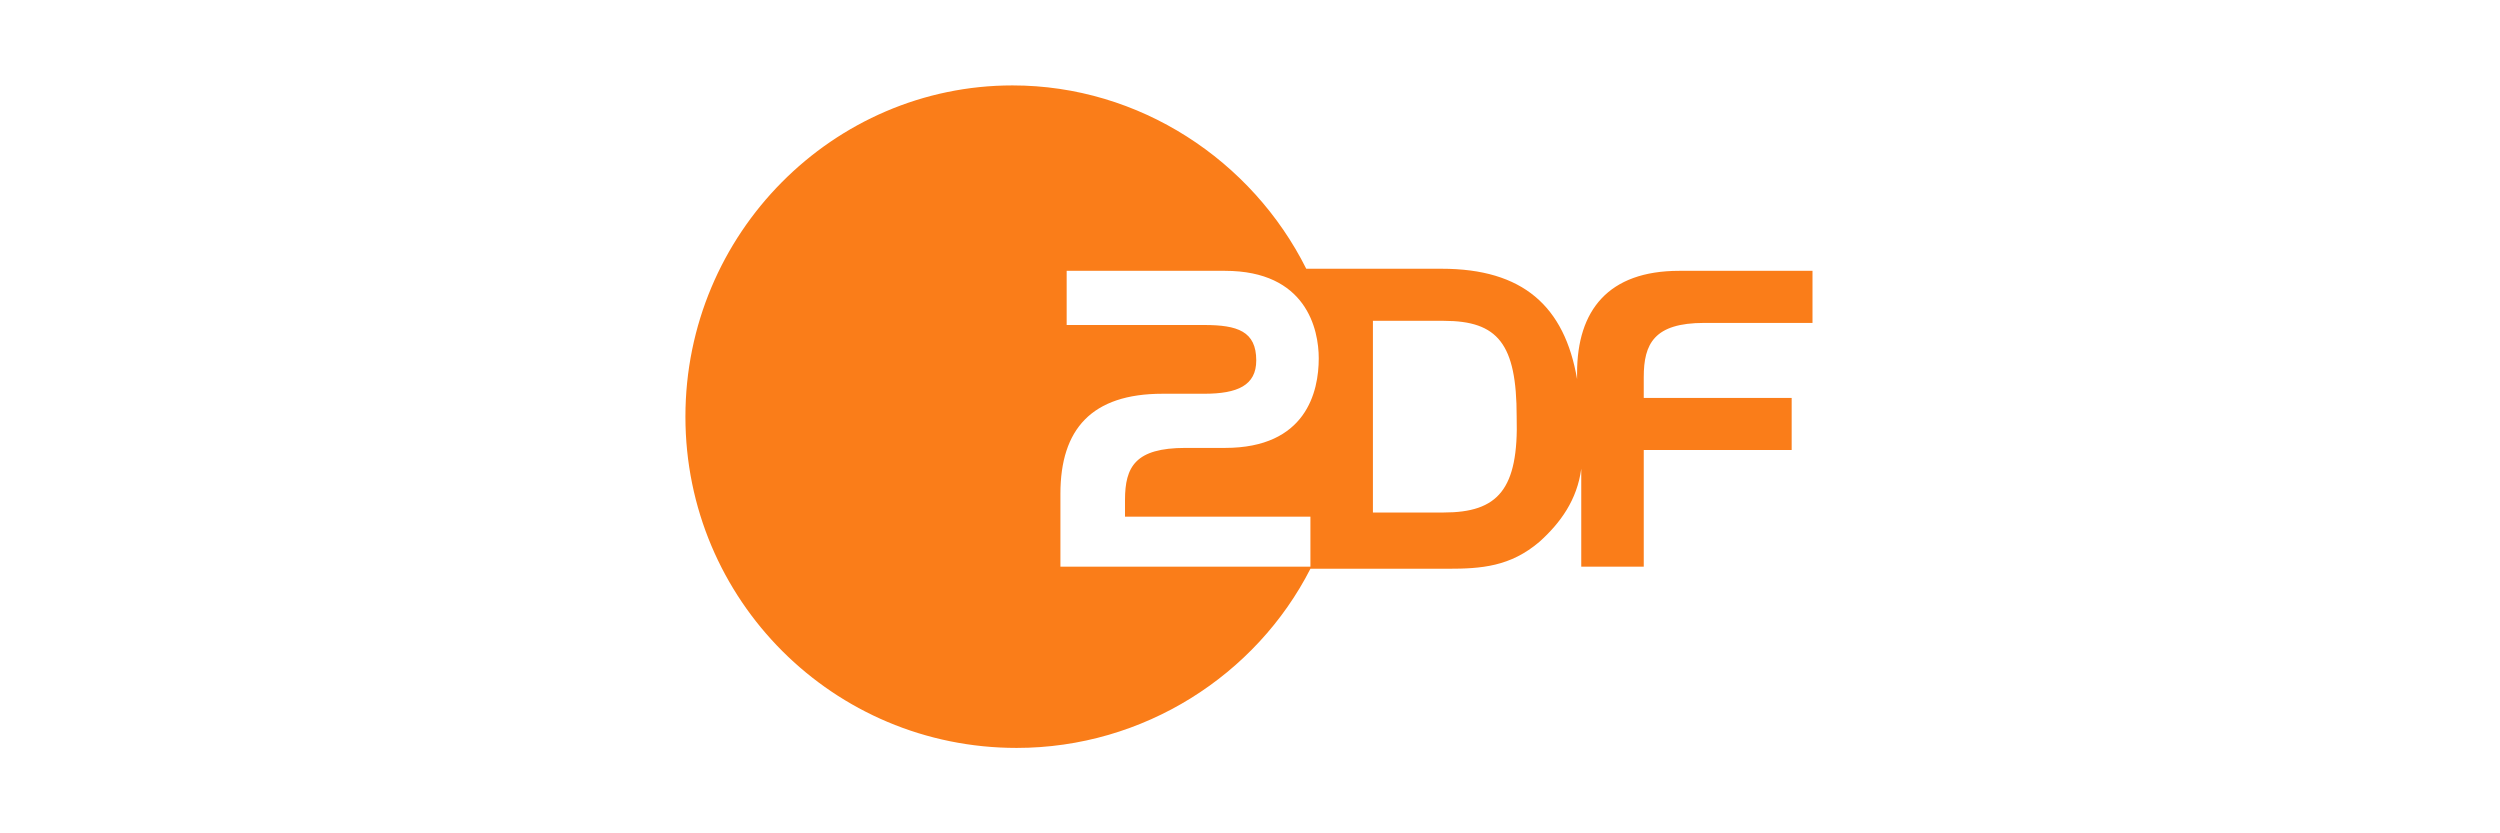
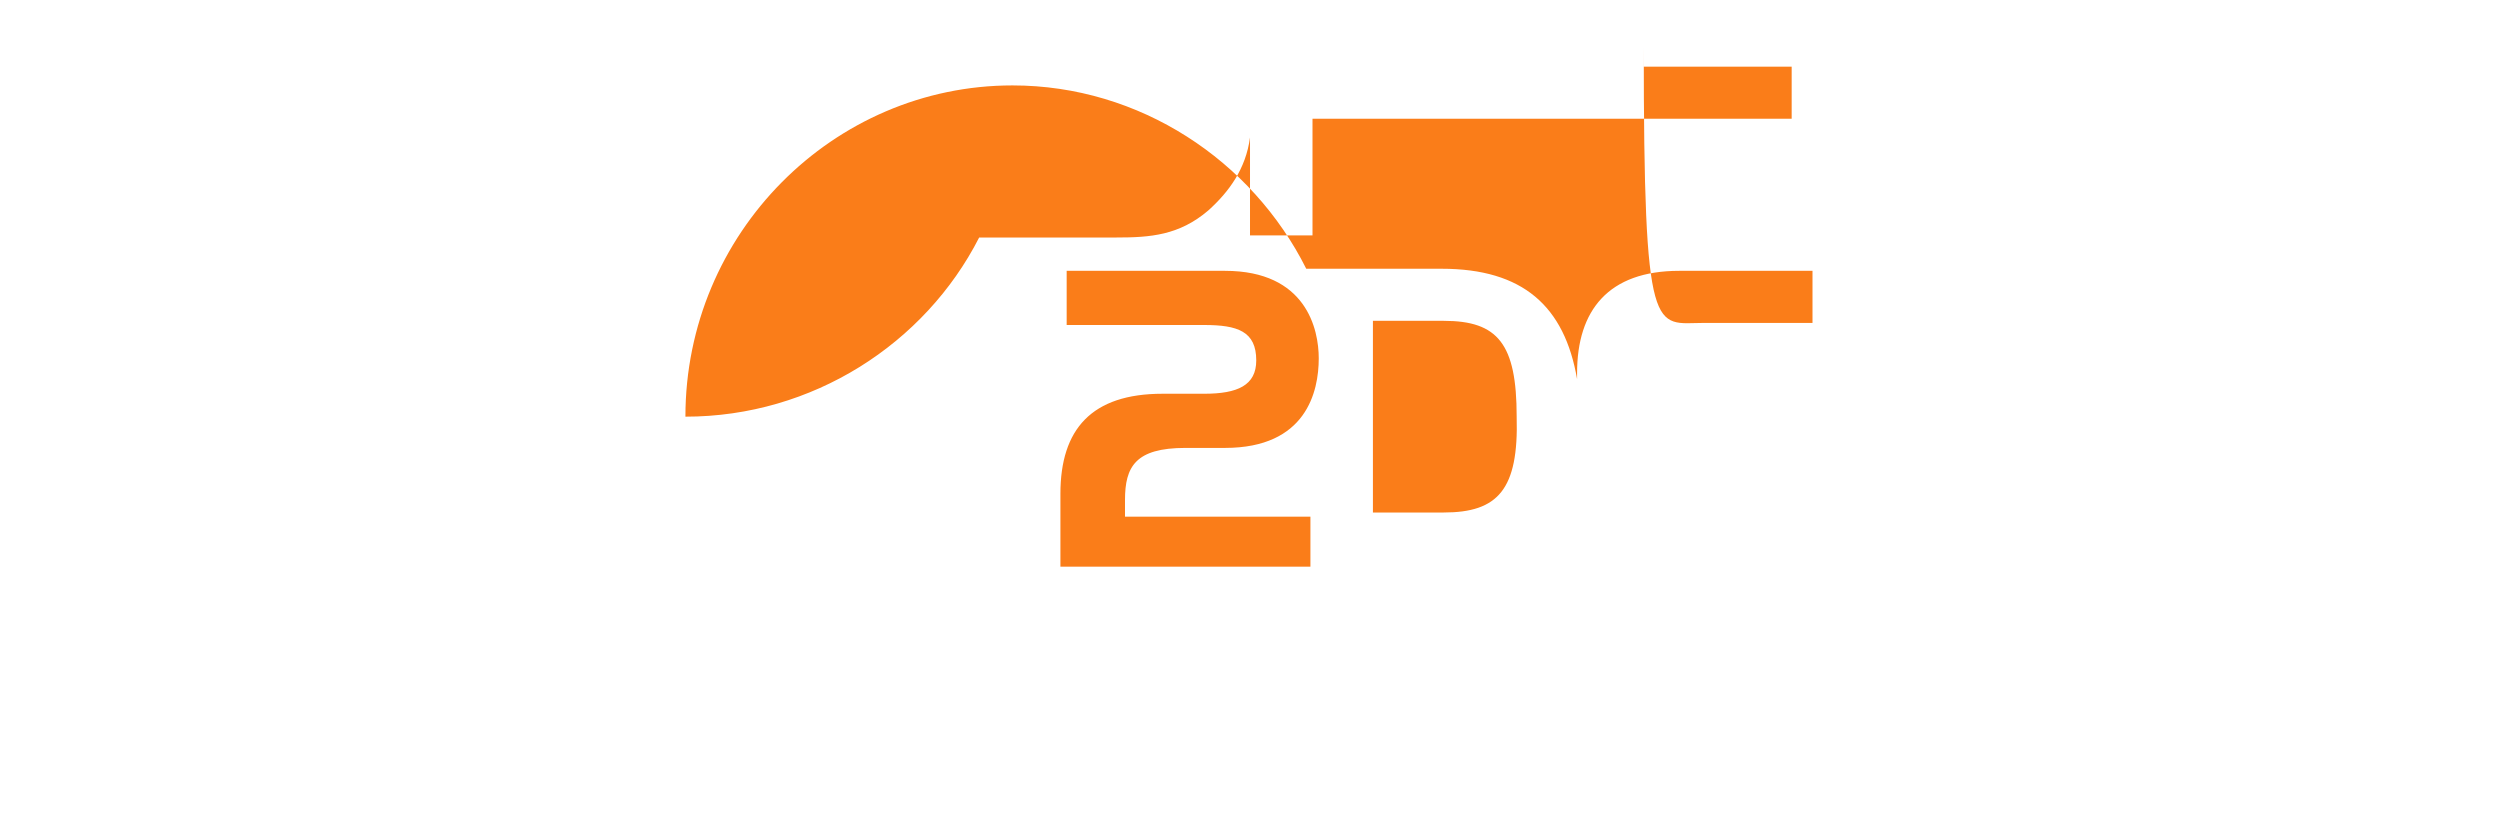
<svg xmlns="http://www.w3.org/2000/svg" version="1.1" id="Layer_1" x="0px" y="0px" viewBox="0 0 120 40" enable-background="new 0 0 120 40" xml:space="preserve">
-   <path fill="#FA7D19" d="M81.8,15.5H87V13h-6.4c-3.4,0-4.9,1.9-4.9,4.9v0.3c-0.6-3.5-2.6-5.3-6.5-5.3h-6.5c-2.6-5.2-8-8.8-14.1-8.8  C40,4.1,32.9,11.2,32.9,20S40,35.9,48.8,35.9c6.1,0,11.5-3.5,14.1-8.6h6.6c1.6,0,3-0.1,4.4-1.3c1-0.9,1.8-2,2-3.5v4.7h3v-5.6H86  v-2.5h-7.1v-1C78.9,16.5,79.4,15.5,81.8,15.5z M62.9,24.8v2.4h-12v-3.5c0-3.1,1.5-4.8,4.9-4.8h2c1.6,0,2.5-0.4,2.5-1.6  c0-1.4-0.9-1.7-2.5-1.7h-6.6V13h7.6c3.9,0,4.5,2.8,4.5,4.2c0,1.6-0.6,4.3-4.5,4.3h-1.9c-2.4,0-2.9,0.9-2.9,2.5v0.8H62.9z M69.3,24.6  h-3.4v-9.2h3.4c2.6,0,3.5,1.1,3.5,4.6C72.9,23.5,71.9,24.6,69.3,24.6z" />
+   <path fill="#FA7D19" d="M81.8,15.5H87V13h-6.4c-3.4,0-4.9,1.9-4.9,4.9v0.3c-0.6-3.5-2.6-5.3-6.5-5.3h-6.5c-2.6-5.2-8-8.8-14.1-8.8  C40,4.1,32.9,11.2,32.9,20c6.1,0,11.5-3.5,14.1-8.6h6.6c1.6,0,3-0.1,4.4-1.3c1-0.9,1.8-2,2-3.5v4.7h3v-5.6H86  v-2.5h-7.1v-1C78.9,16.5,79.4,15.5,81.8,15.5z M62.9,24.8v2.4h-12v-3.5c0-3.1,1.5-4.8,4.9-4.8h2c1.6,0,2.5-0.4,2.5-1.6  c0-1.4-0.9-1.7-2.5-1.7h-6.6V13h7.6c3.9,0,4.5,2.8,4.5,4.2c0,1.6-0.6,4.3-4.5,4.3h-1.9c-2.4,0-2.9,0.9-2.9,2.5v0.8H62.9z M69.3,24.6  h-3.4v-9.2h3.4c2.6,0,3.5,1.1,3.5,4.6C72.9,23.5,71.9,24.6,69.3,24.6z" />
</svg>